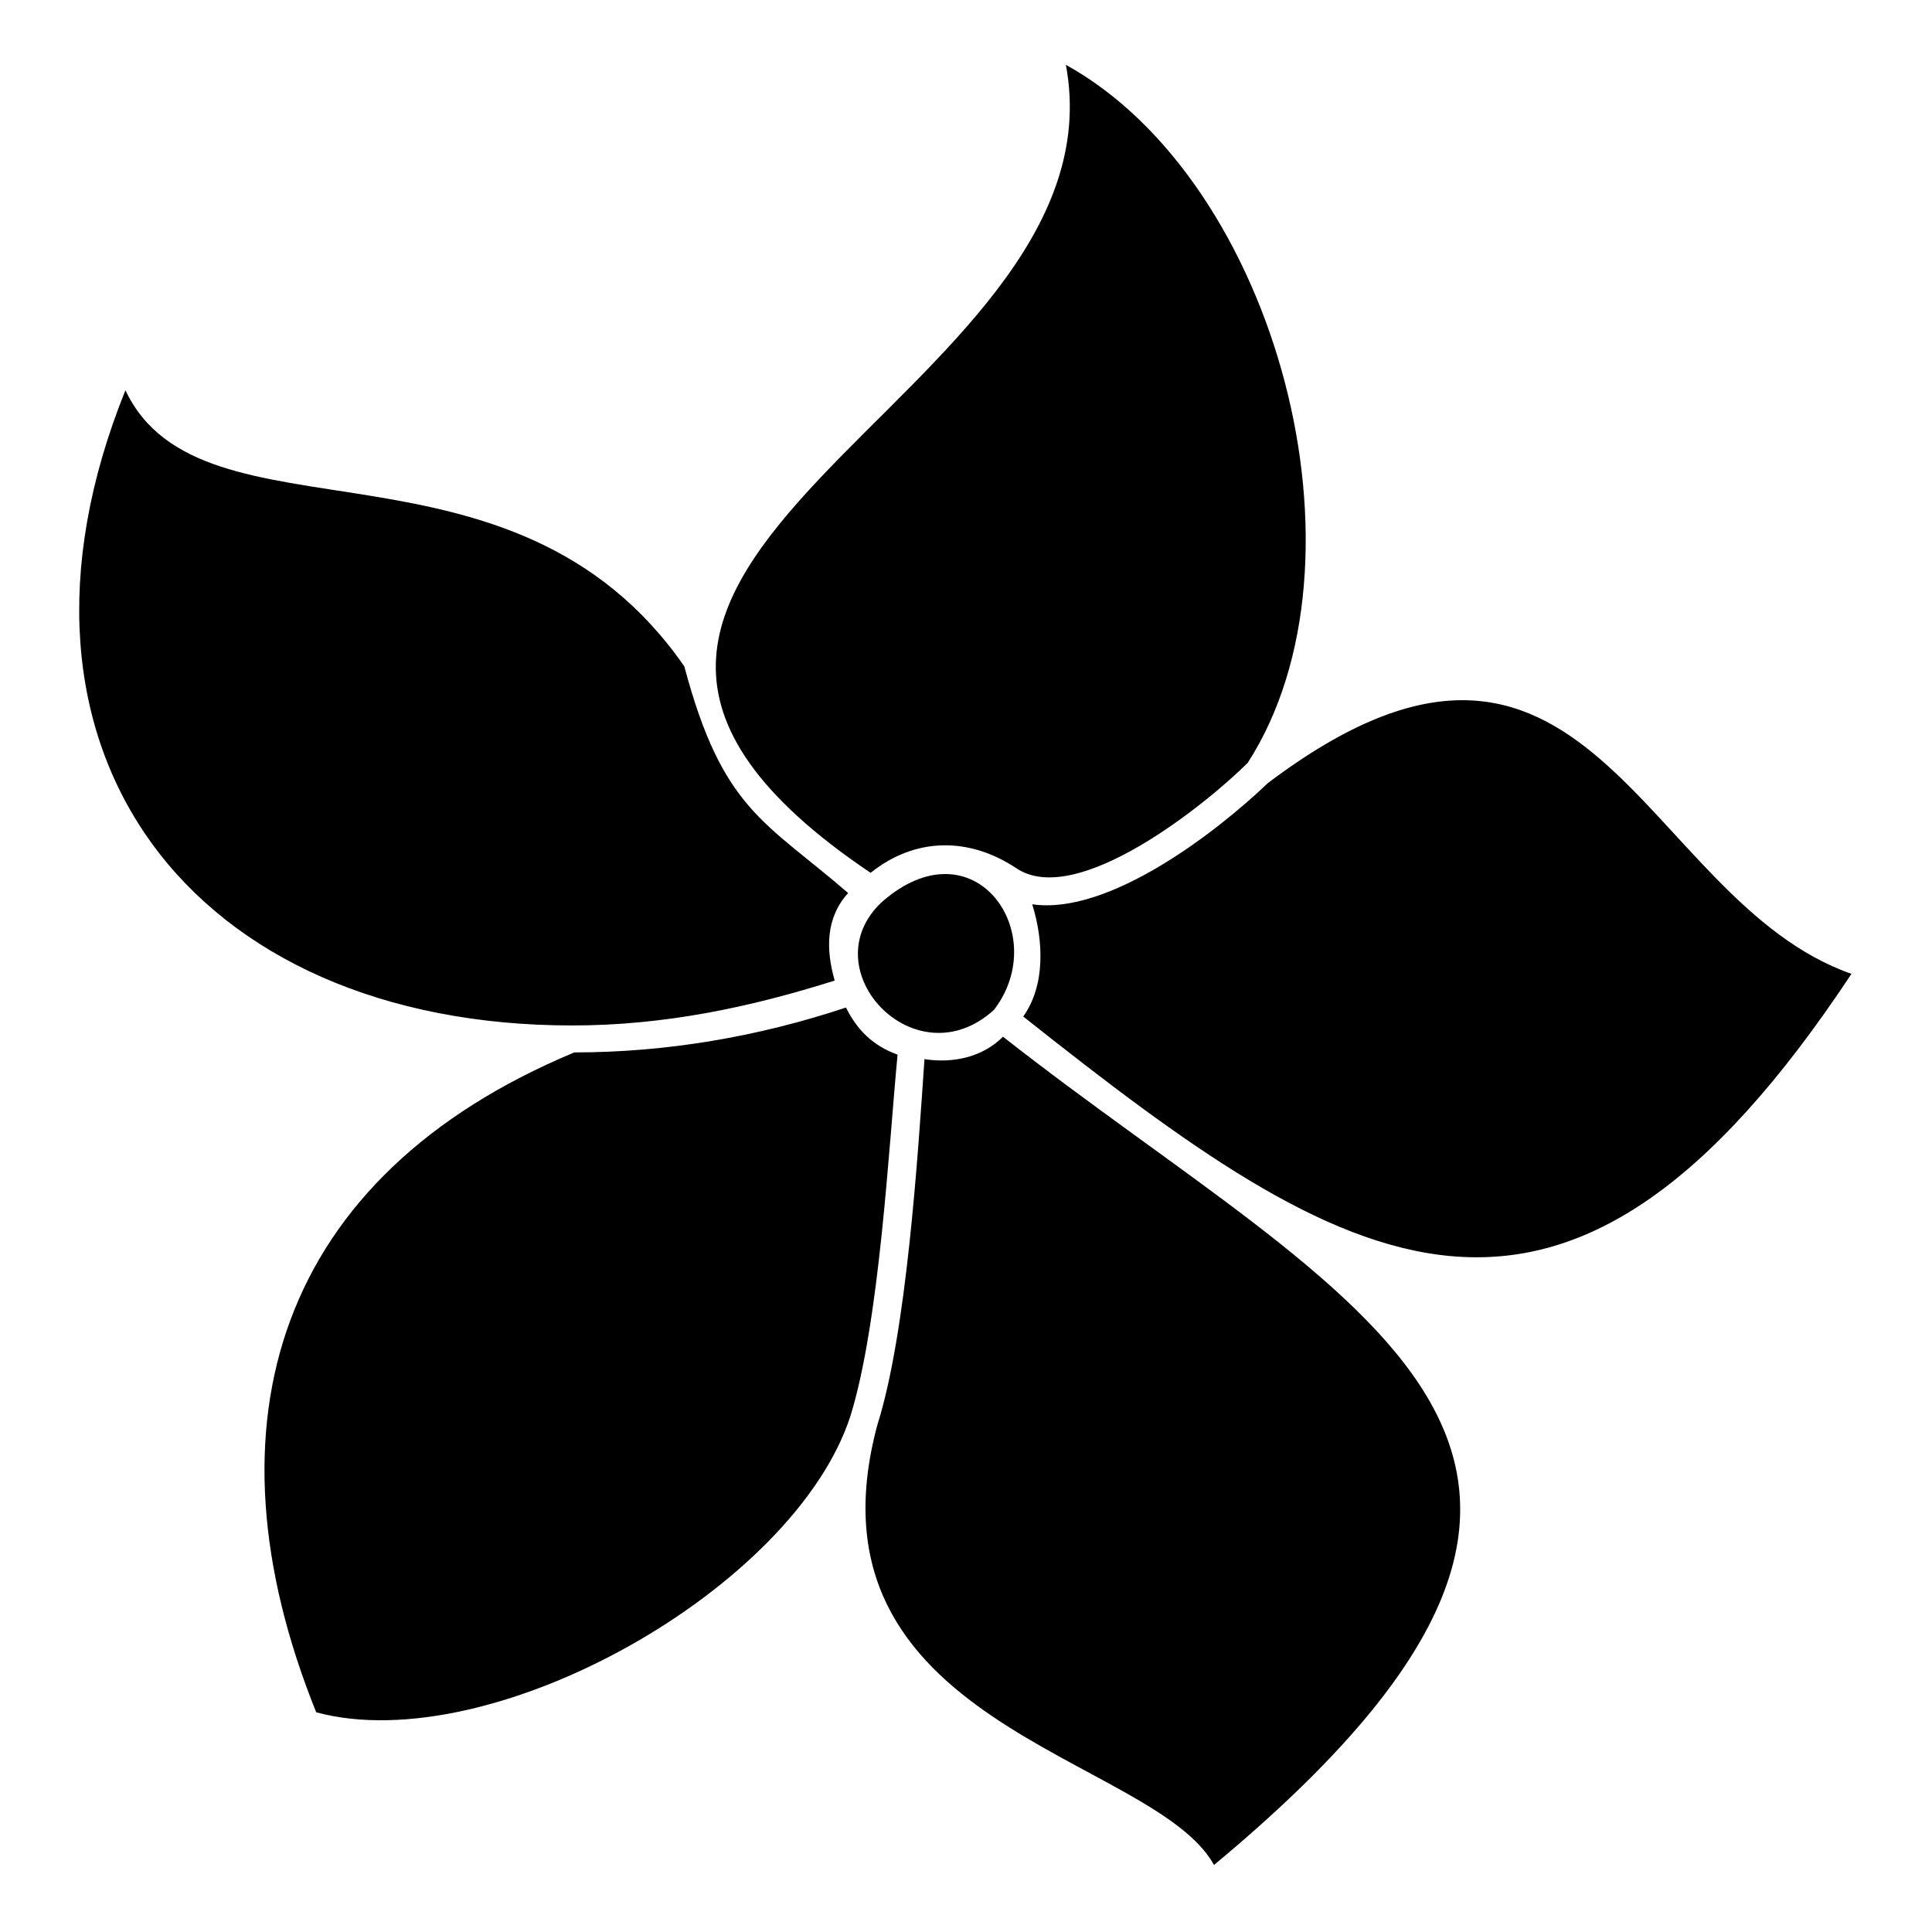
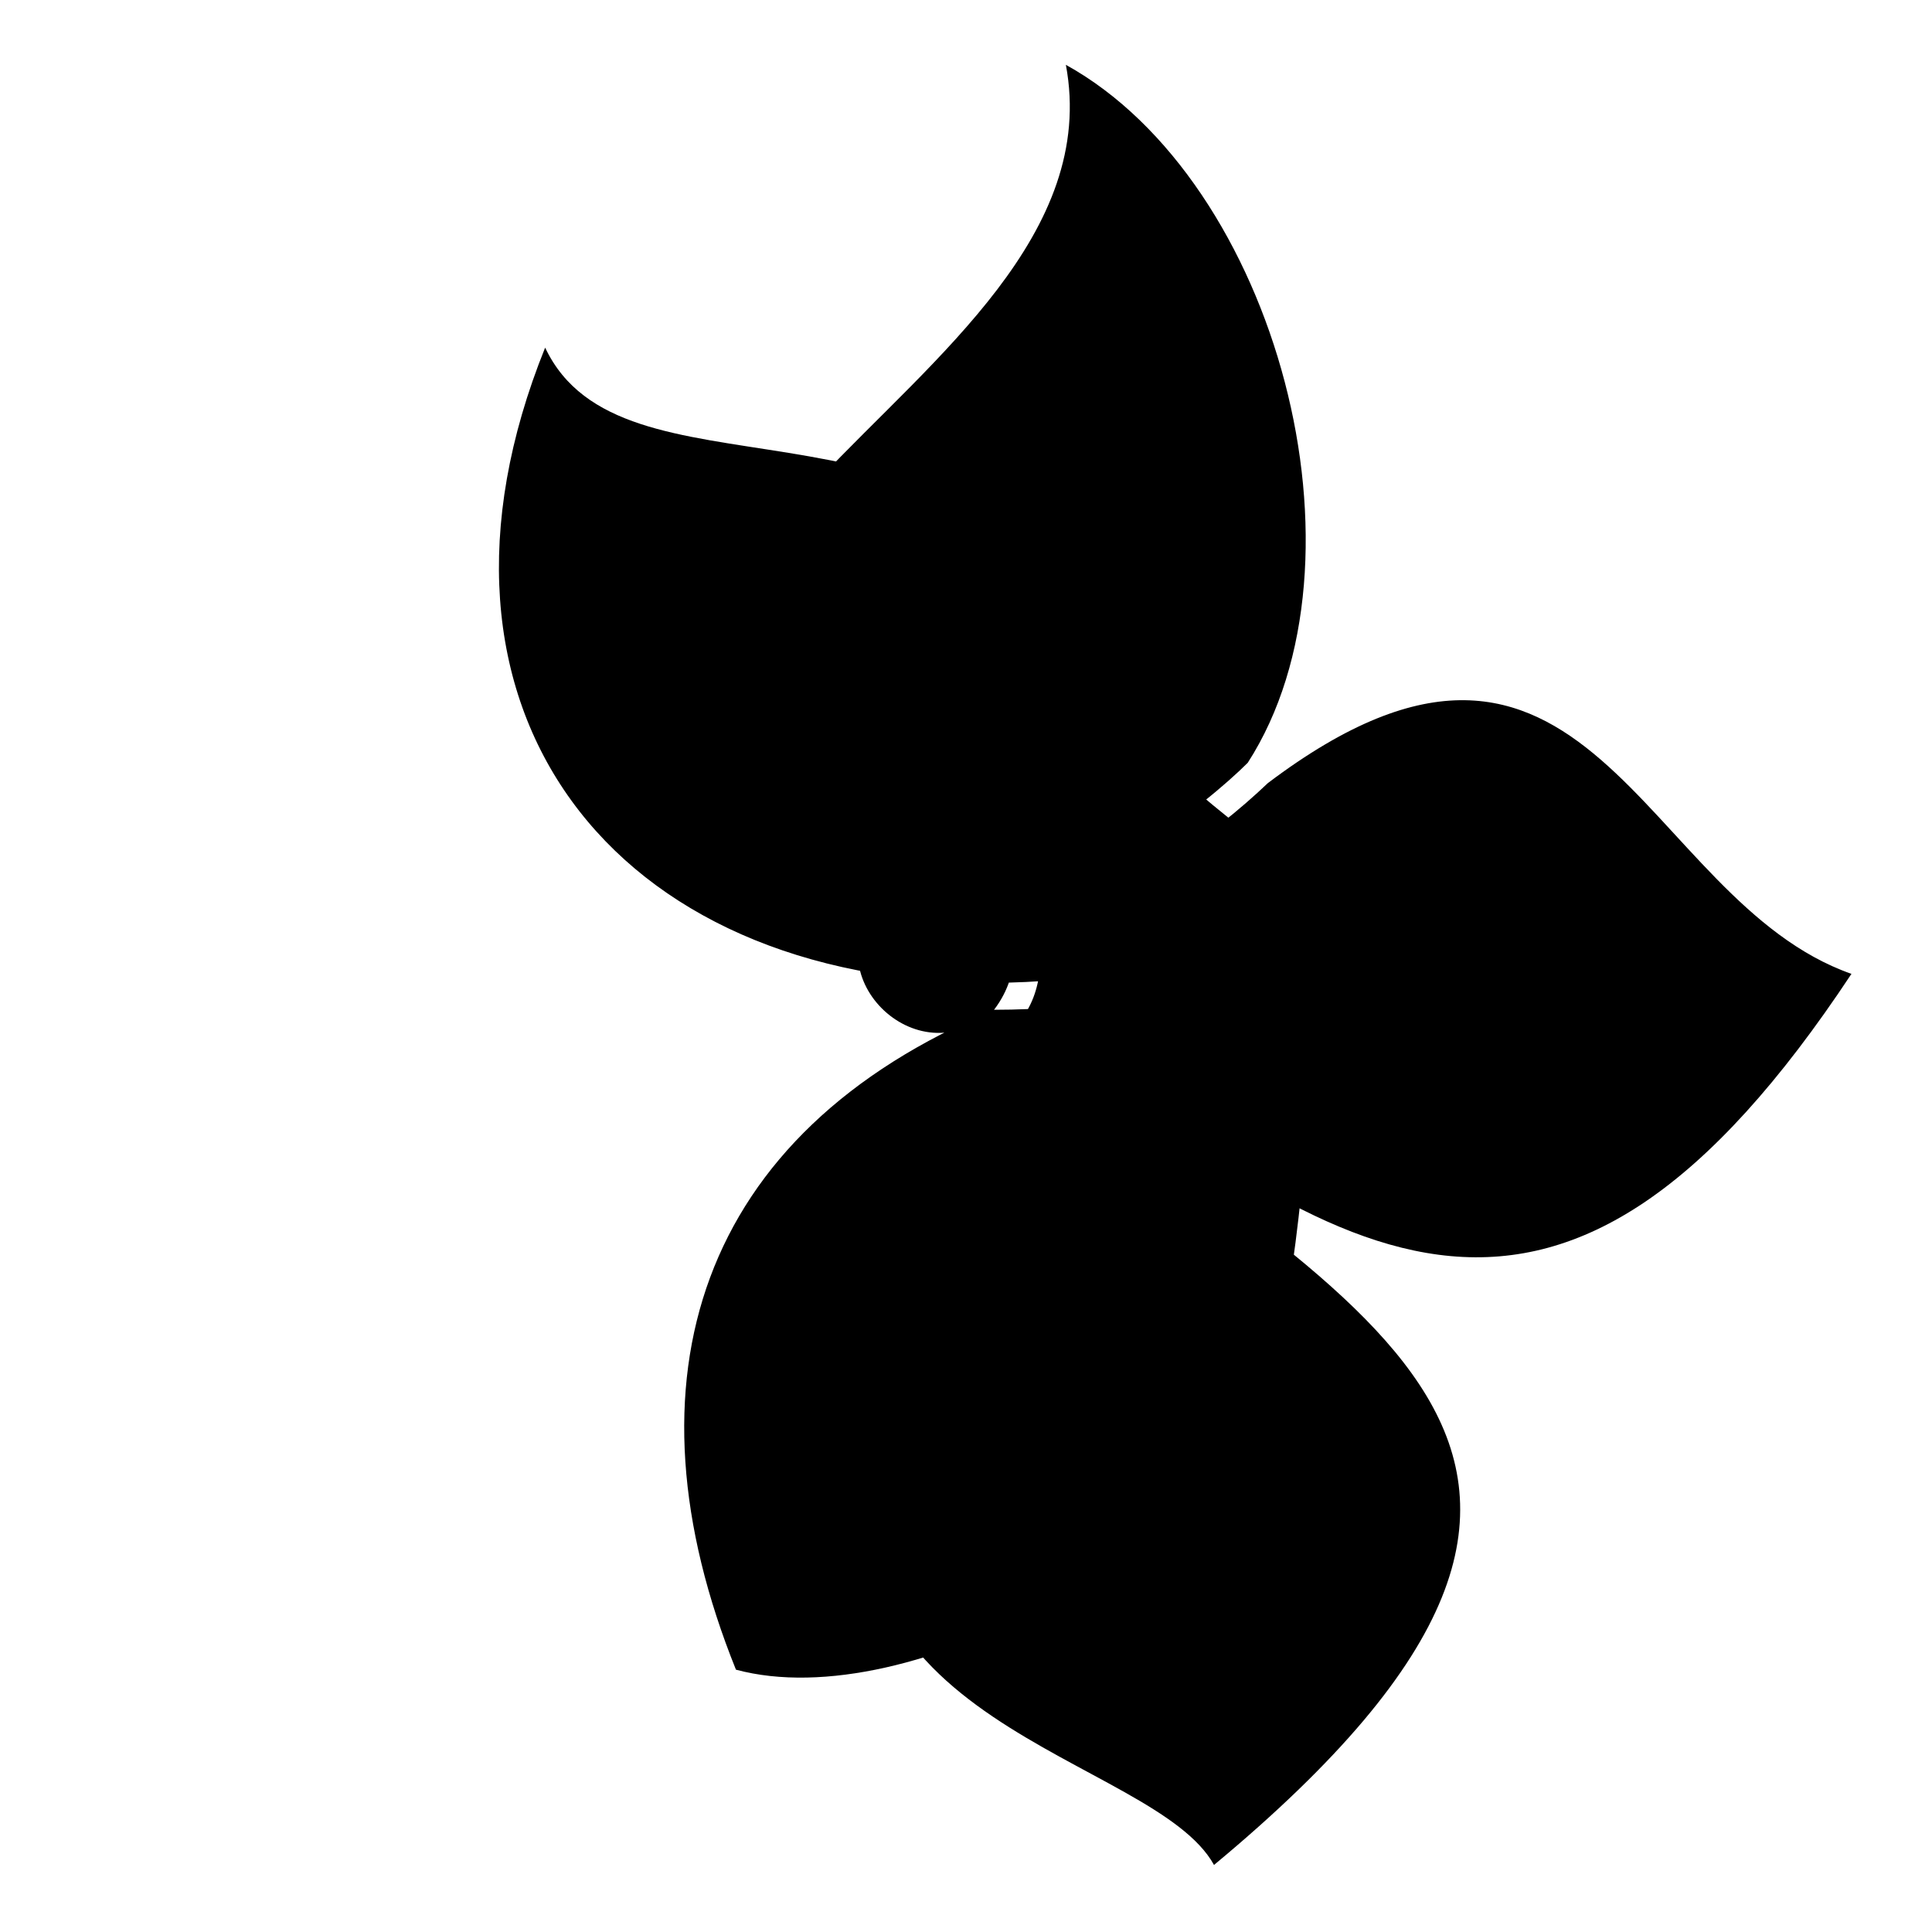
<svg xmlns="http://www.w3.org/2000/svg" fill="#000000" width="800px" height="800px" version="1.1" viewBox="144 144 512 512">
-   <path d="m474.65 346.17c34.5-53.535 7.734-154.06-48.18-184.99 16.656 89.223-173.69 132.05-51.75 214.13 11.895-9.516 26.172-9.516 38.664-1.191 16.059 10.707 50.559-17.25 61.266-27.957zm5.352 5.352c-13.68 13.086-42.23 35.094-62.457 32.121 2.973 9.516 3.57 21.414-2.379 29.742 86.25 68.402 142.76 104.69 219.49-11.301-55.914-19.629-69.594-114.8-154.65-50.559zm-70.188 67.215c-5.352 5.352-13.086 7.137-20.82 5.949-1.785 26.172-4.758 72.566-12.492 96.957-21.414 79.707 73.164 87.438 89.223 116.59 133.24-110.64 35.688-147.52-55.914-219.49zm-2.379-7.137c15.465-20.223-5.352-49.965-29.742-28.551-19.035 17.844 8.922 47.586 29.742 28.551zm-111.23 11.301c-78.516 32.715-99.336 98.145-68.402 174.88 46.395 12.492 126.7-32.715 141.57-78.516 7.734-24.98 10.113-70.781 12.492-95.766-6.543-2.379-10.707-6.543-13.68-12.492-23.199 7.734-47.586 11.895-71.973 11.895zm29.145-102.31c-45.801-66.023-127.89-30.336-148.11-73.164-38.664 95.766 17.844 168.33 118.37 168.33 24.387 0 46.992-4.758 69.594-11.895-2.379-8.328-2.379-16.656 3.57-23.199-22.008-19.035-33.309-22.008-43.422-60.078z" />
+   <path d="m474.65 346.17c34.5-53.535 7.734-154.06-48.18-184.99 16.656 89.223-173.69 132.05-51.75 214.13 11.895-9.516 26.172-9.516 38.664-1.191 16.059 10.707 50.559-17.25 61.266-27.957zm5.352 5.352c-13.68 13.086-42.23 35.094-62.457 32.121 2.973 9.516 3.57 21.414-2.379 29.742 86.25 68.402 142.76 104.69 219.49-11.301-55.914-19.629-69.594-114.8-154.65-50.559zm-70.188 67.215c-5.352 5.352-13.086 7.137-20.82 5.949-1.785 26.172-4.758 72.566-12.492 96.957-21.414 79.707 73.164 87.438 89.223 116.59 133.24-110.64 35.688-147.52-55.914-219.49zm-2.379-7.137c15.465-20.223-5.352-49.965-29.742-28.551-19.035 17.844 8.922 47.586 29.742 28.551zc-78.516 32.715-99.336 98.145-68.402 174.88 46.395 12.492 126.7-32.715 141.57-78.516 7.734-24.98 10.113-70.781 12.492-95.766-6.543-2.379-10.707-6.543-13.68-12.492-23.199 7.734-47.586 11.895-71.973 11.895zm29.145-102.31c-45.801-66.023-127.89-30.336-148.11-73.164-38.664 95.766 17.844 168.33 118.37 168.33 24.387 0 46.992-4.758 69.594-11.895-2.379-8.328-2.379-16.656 3.57-23.199-22.008-19.035-33.309-22.008-43.422-60.078z" />
</svg>